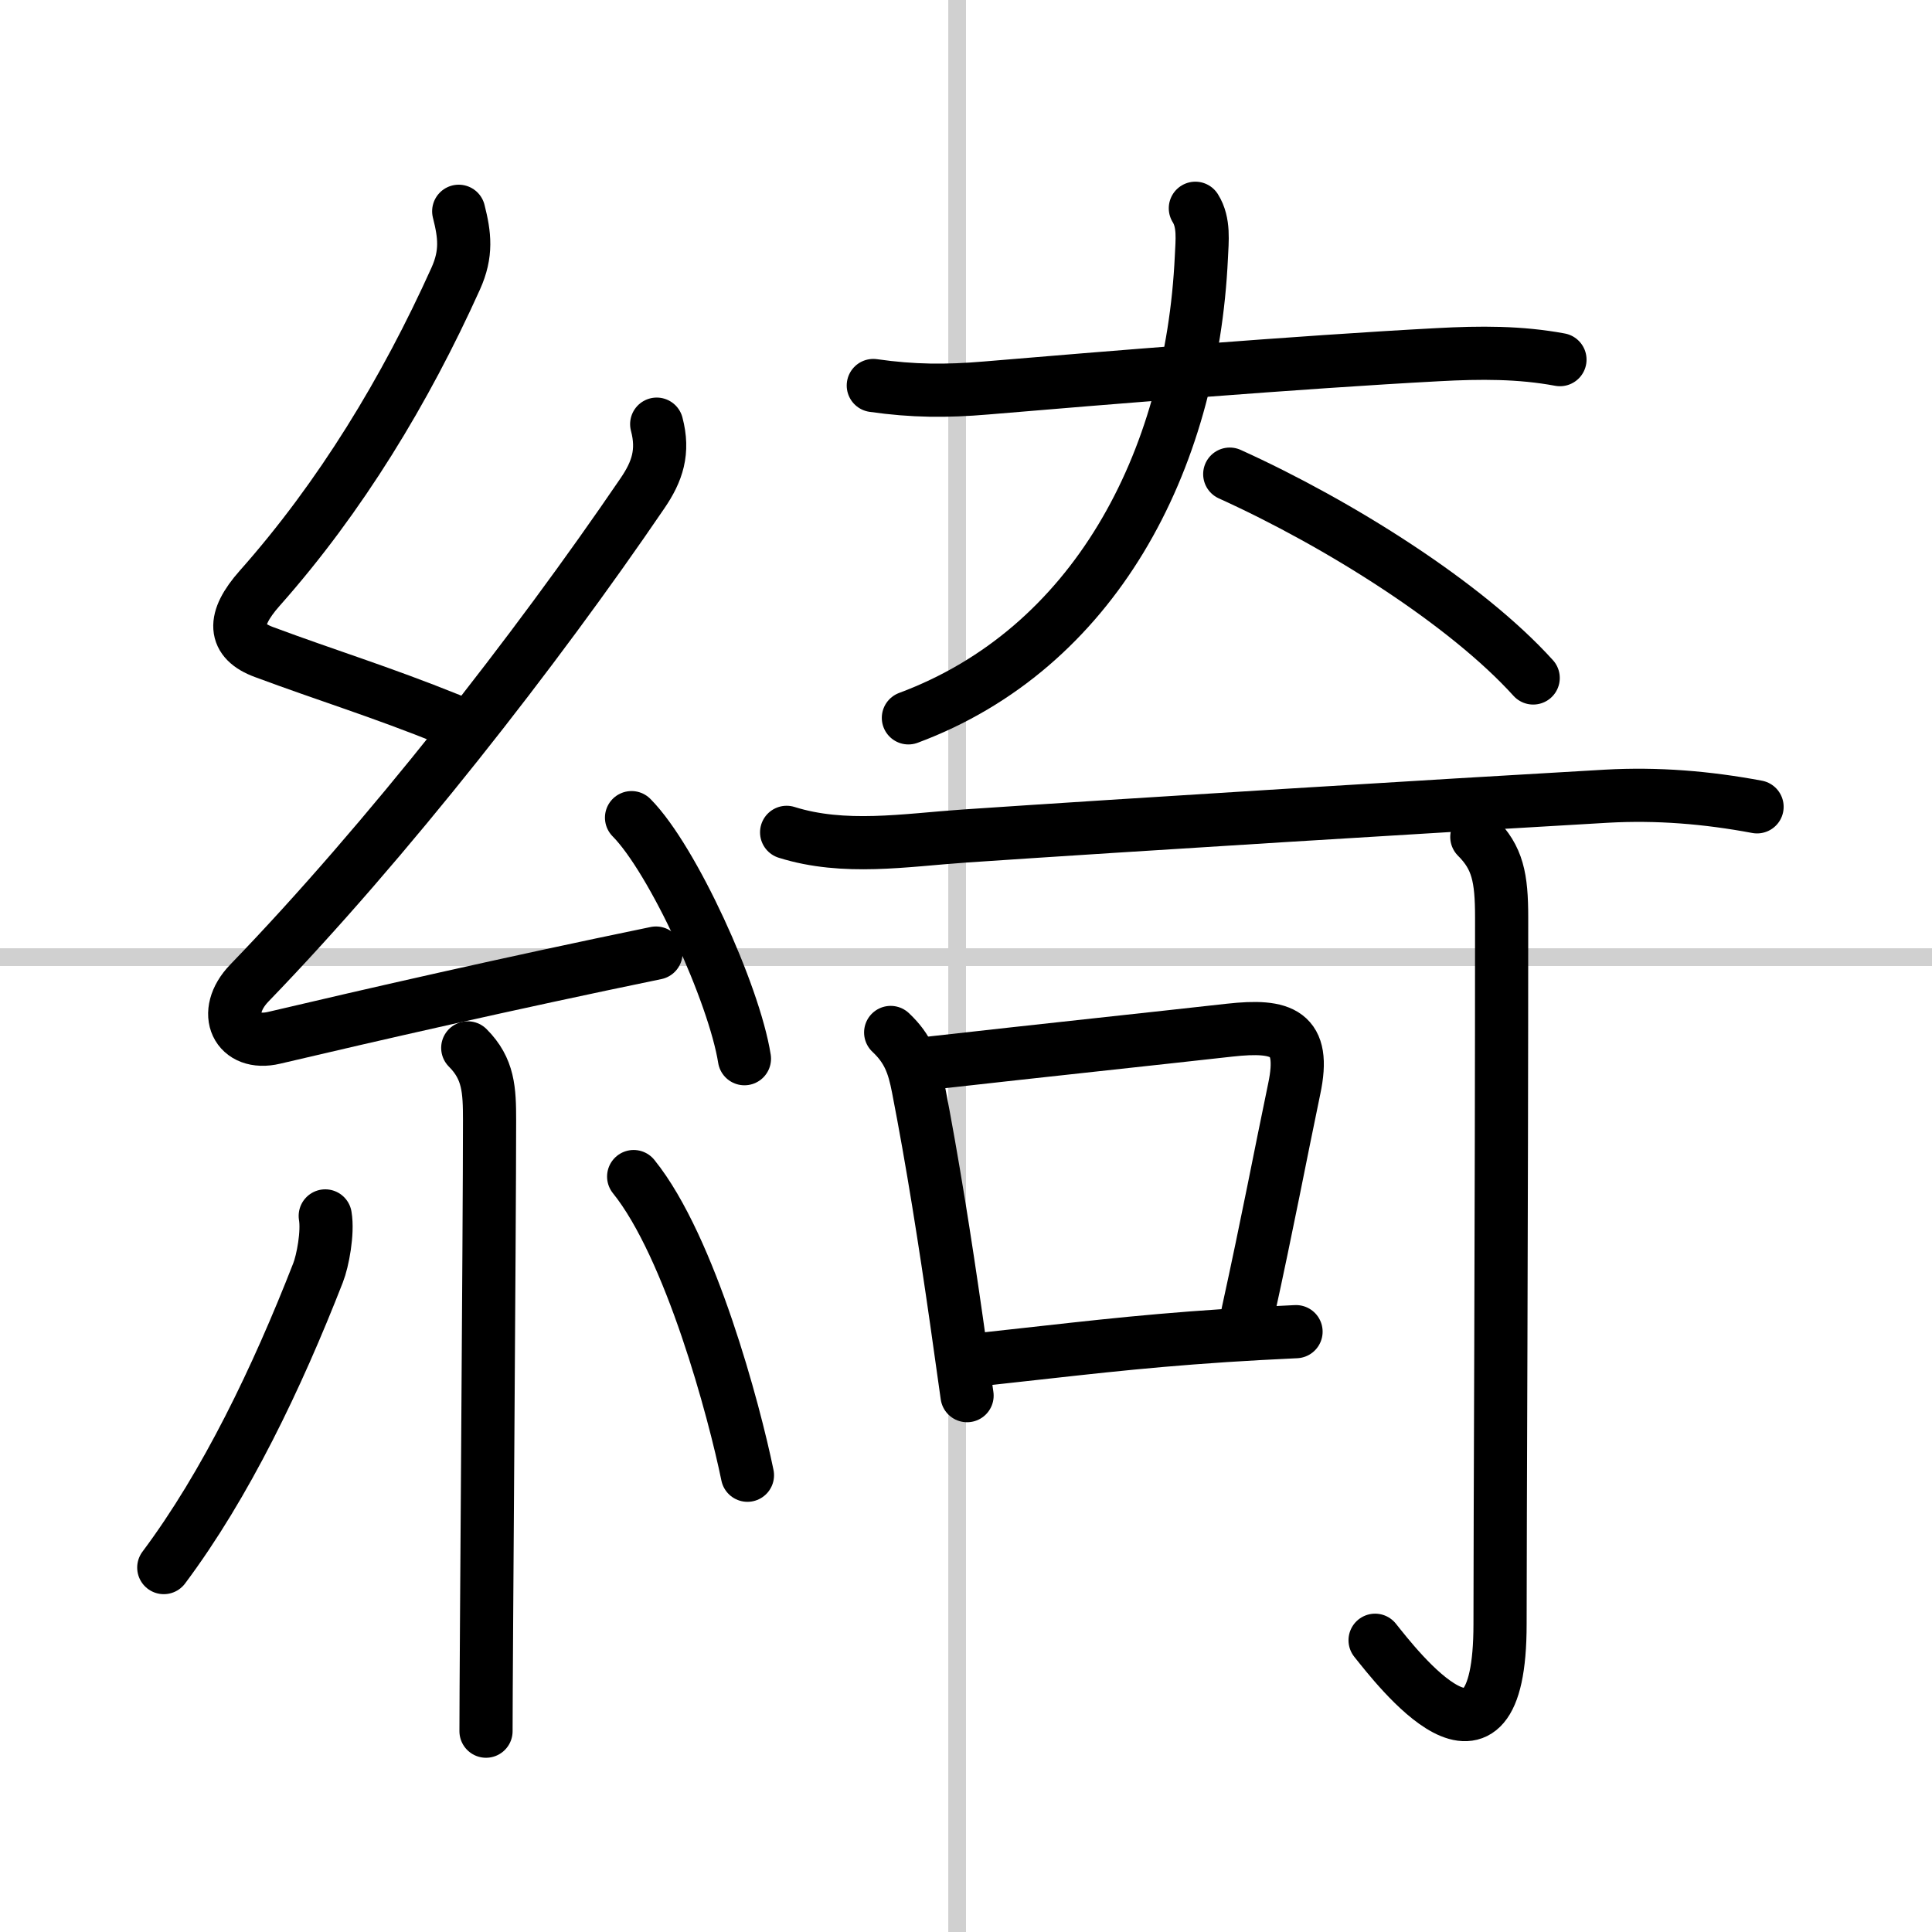
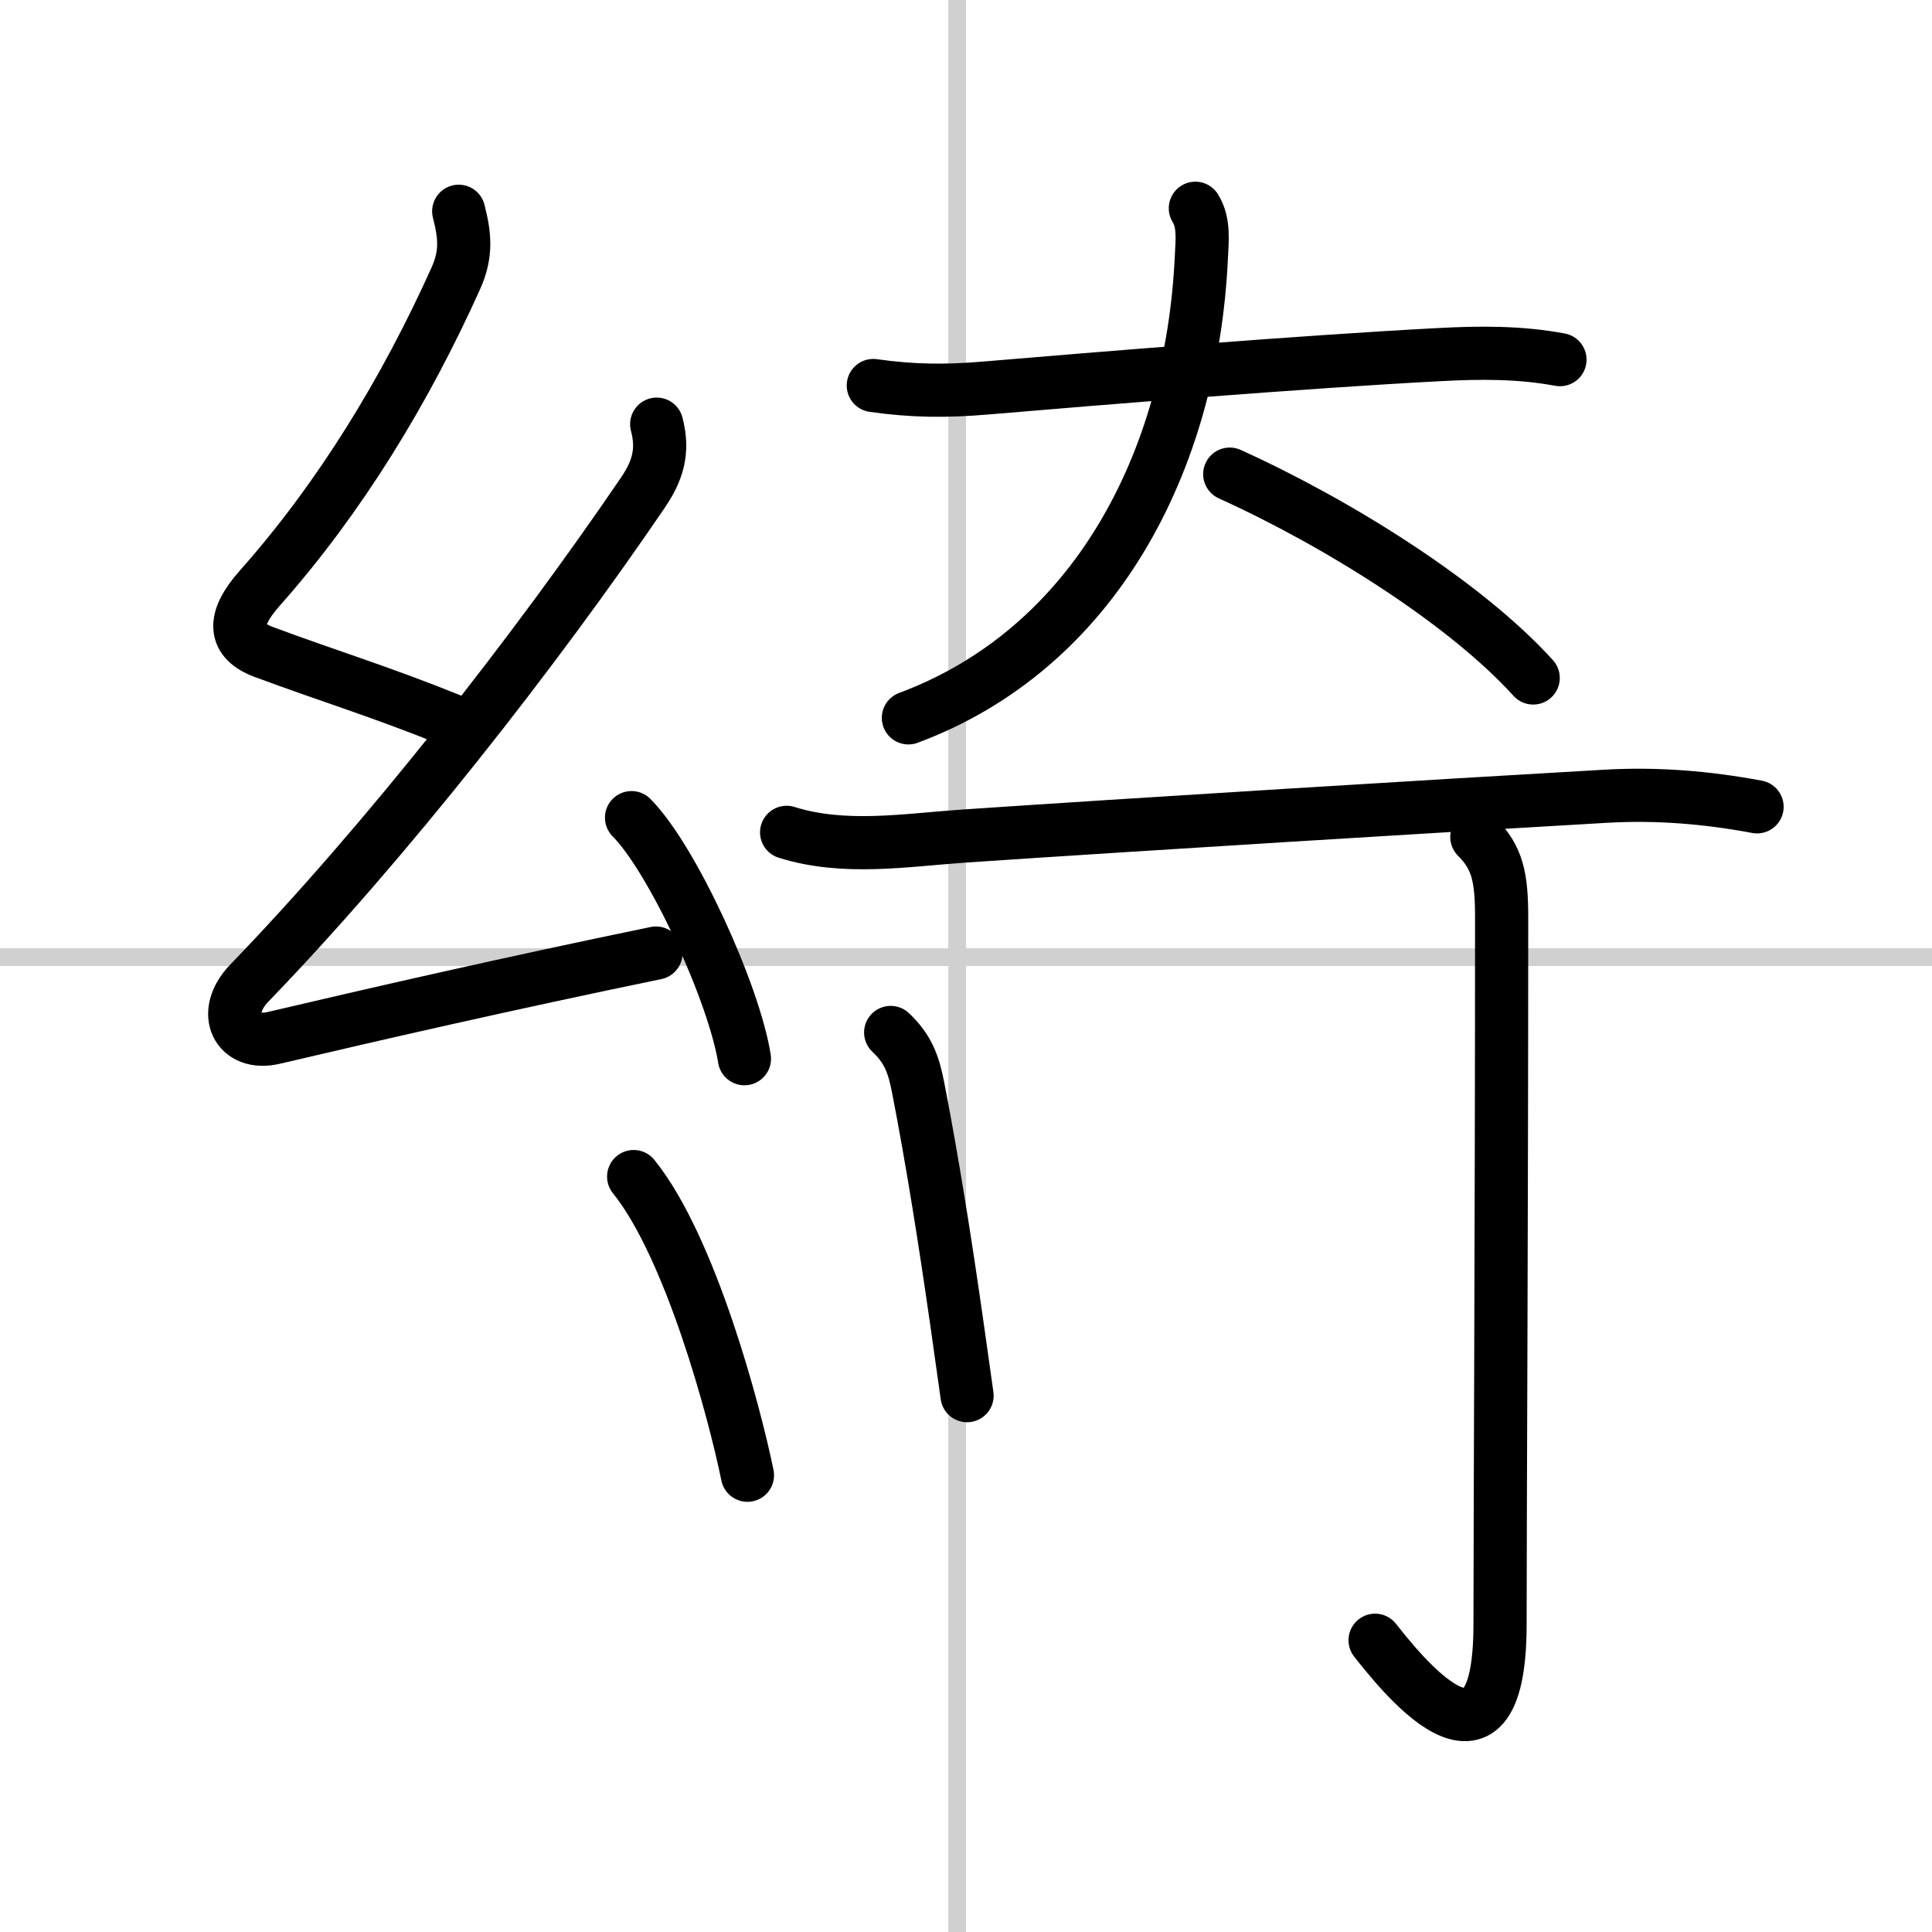
<svg xmlns="http://www.w3.org/2000/svg" width="400" height="400" viewBox="0 0 109 109">
  <rect x="0" y="0" width="109" height="109" fill="#808080" stroke="none" />
  <g fill="none" stroke="#000" stroke-linecap="round" stroke-linejoin="round" stroke-width="3">
    <rect width="100%" height="100%" fill="#fff" stroke="#fff" />
    <line x1="54" x2="54" y2="109" stroke="#d0d0d0" stroke-width="1" />
    <line x2="109" y1="54" y2="54" stroke="#d0d0d0" stroke-width="1" />
    <path d="m25.88 11.92c0.34 1.34 0.47 2.38-0.17 3.8-2.83 6.28-6.49 12.32-11.06 17.47-1.57 1.77-1.49 2.96 0.25 3.6 3.6 1.34 6.47 2.2 10.47 3.81" />
    <path d="m37.05 23.93c0.41 1.55 0.04 2.67-0.81 3.91-6.02 8.84-14.43 19.61-22.17 27.62-1.63 1.69-0.69 3.59 1.4 3.09 5.53-1.3 13.15-3.05 21.54-4.78" />
    <path d="m35.63 46.13c2.34 2.36 5.79 9.94 6.37 13.6" />
-     <path d="m26.39 59.12c1.18 1.18 1.23 2.38 1.23 4.09 0 5.92-0.2 30.79-0.2 34.46" />
-     <path d="m18.35 68.6c0.16 0.94-0.14 2.54-0.41 3.22-2.32 5.94-5.2 11.94-8.7 16.62" />
    <path d="m35.75 66.38c3.21 3.98 5.68 13.24 6.42 16.85" />
    <path d="m49.27 21.75c2.24 0.32 4.12 0.33 6.36 0.14 6.5-0.55 17.76-1.47 25.5-1.88 2.39-0.13 4.62-0.14 6.88 0.28" />
    <path d="m67.44 11.75c0.51 0.81 0.38 1.84 0.34 2.75-0.54 11.62-6.08 22.11-16.53 26" />
    <path d="m69.38 26.75c6.18 2.8 13.34 7.32 17.12 11.5" />
    <path d="m44.38 46.96c3.25 1.02 6.68 0.44 10 0.21 9.44-0.64 26.64-1.7 36.26-2.25 2.86-0.16 5.66 0.07 8.49 0.6" />
    <path d="m50.25 58.25c0.99 0.93 1.3 1.82 1.55 3.11 0.81 4.16 1.52 8.66 2.16 13.13 0.21 1.46 0.41 2.88 0.6 4.25" />
-     <path d="m52.19 60.01c6.85-0.77 12.99-1.42 17.18-1.89 2.98-0.33 4.32 0.13 3.65 3.3-0.8 3.83-1.48 7.46-2.62 12.66" />
-     <path d="m55.48 76.68c5.1-0.55 8.37-0.98 13.64-1.33 1.21-0.08 2.53-0.15 4-0.22" />
    <path d="m83.32 47.22c1.17 1.17 1.4 2.28 1.4 4.54 0 17.24-0.09 34-0.09 39.87 0 10.07-5.86 2.39-7.05 0.91" />
  </g>
</svg>